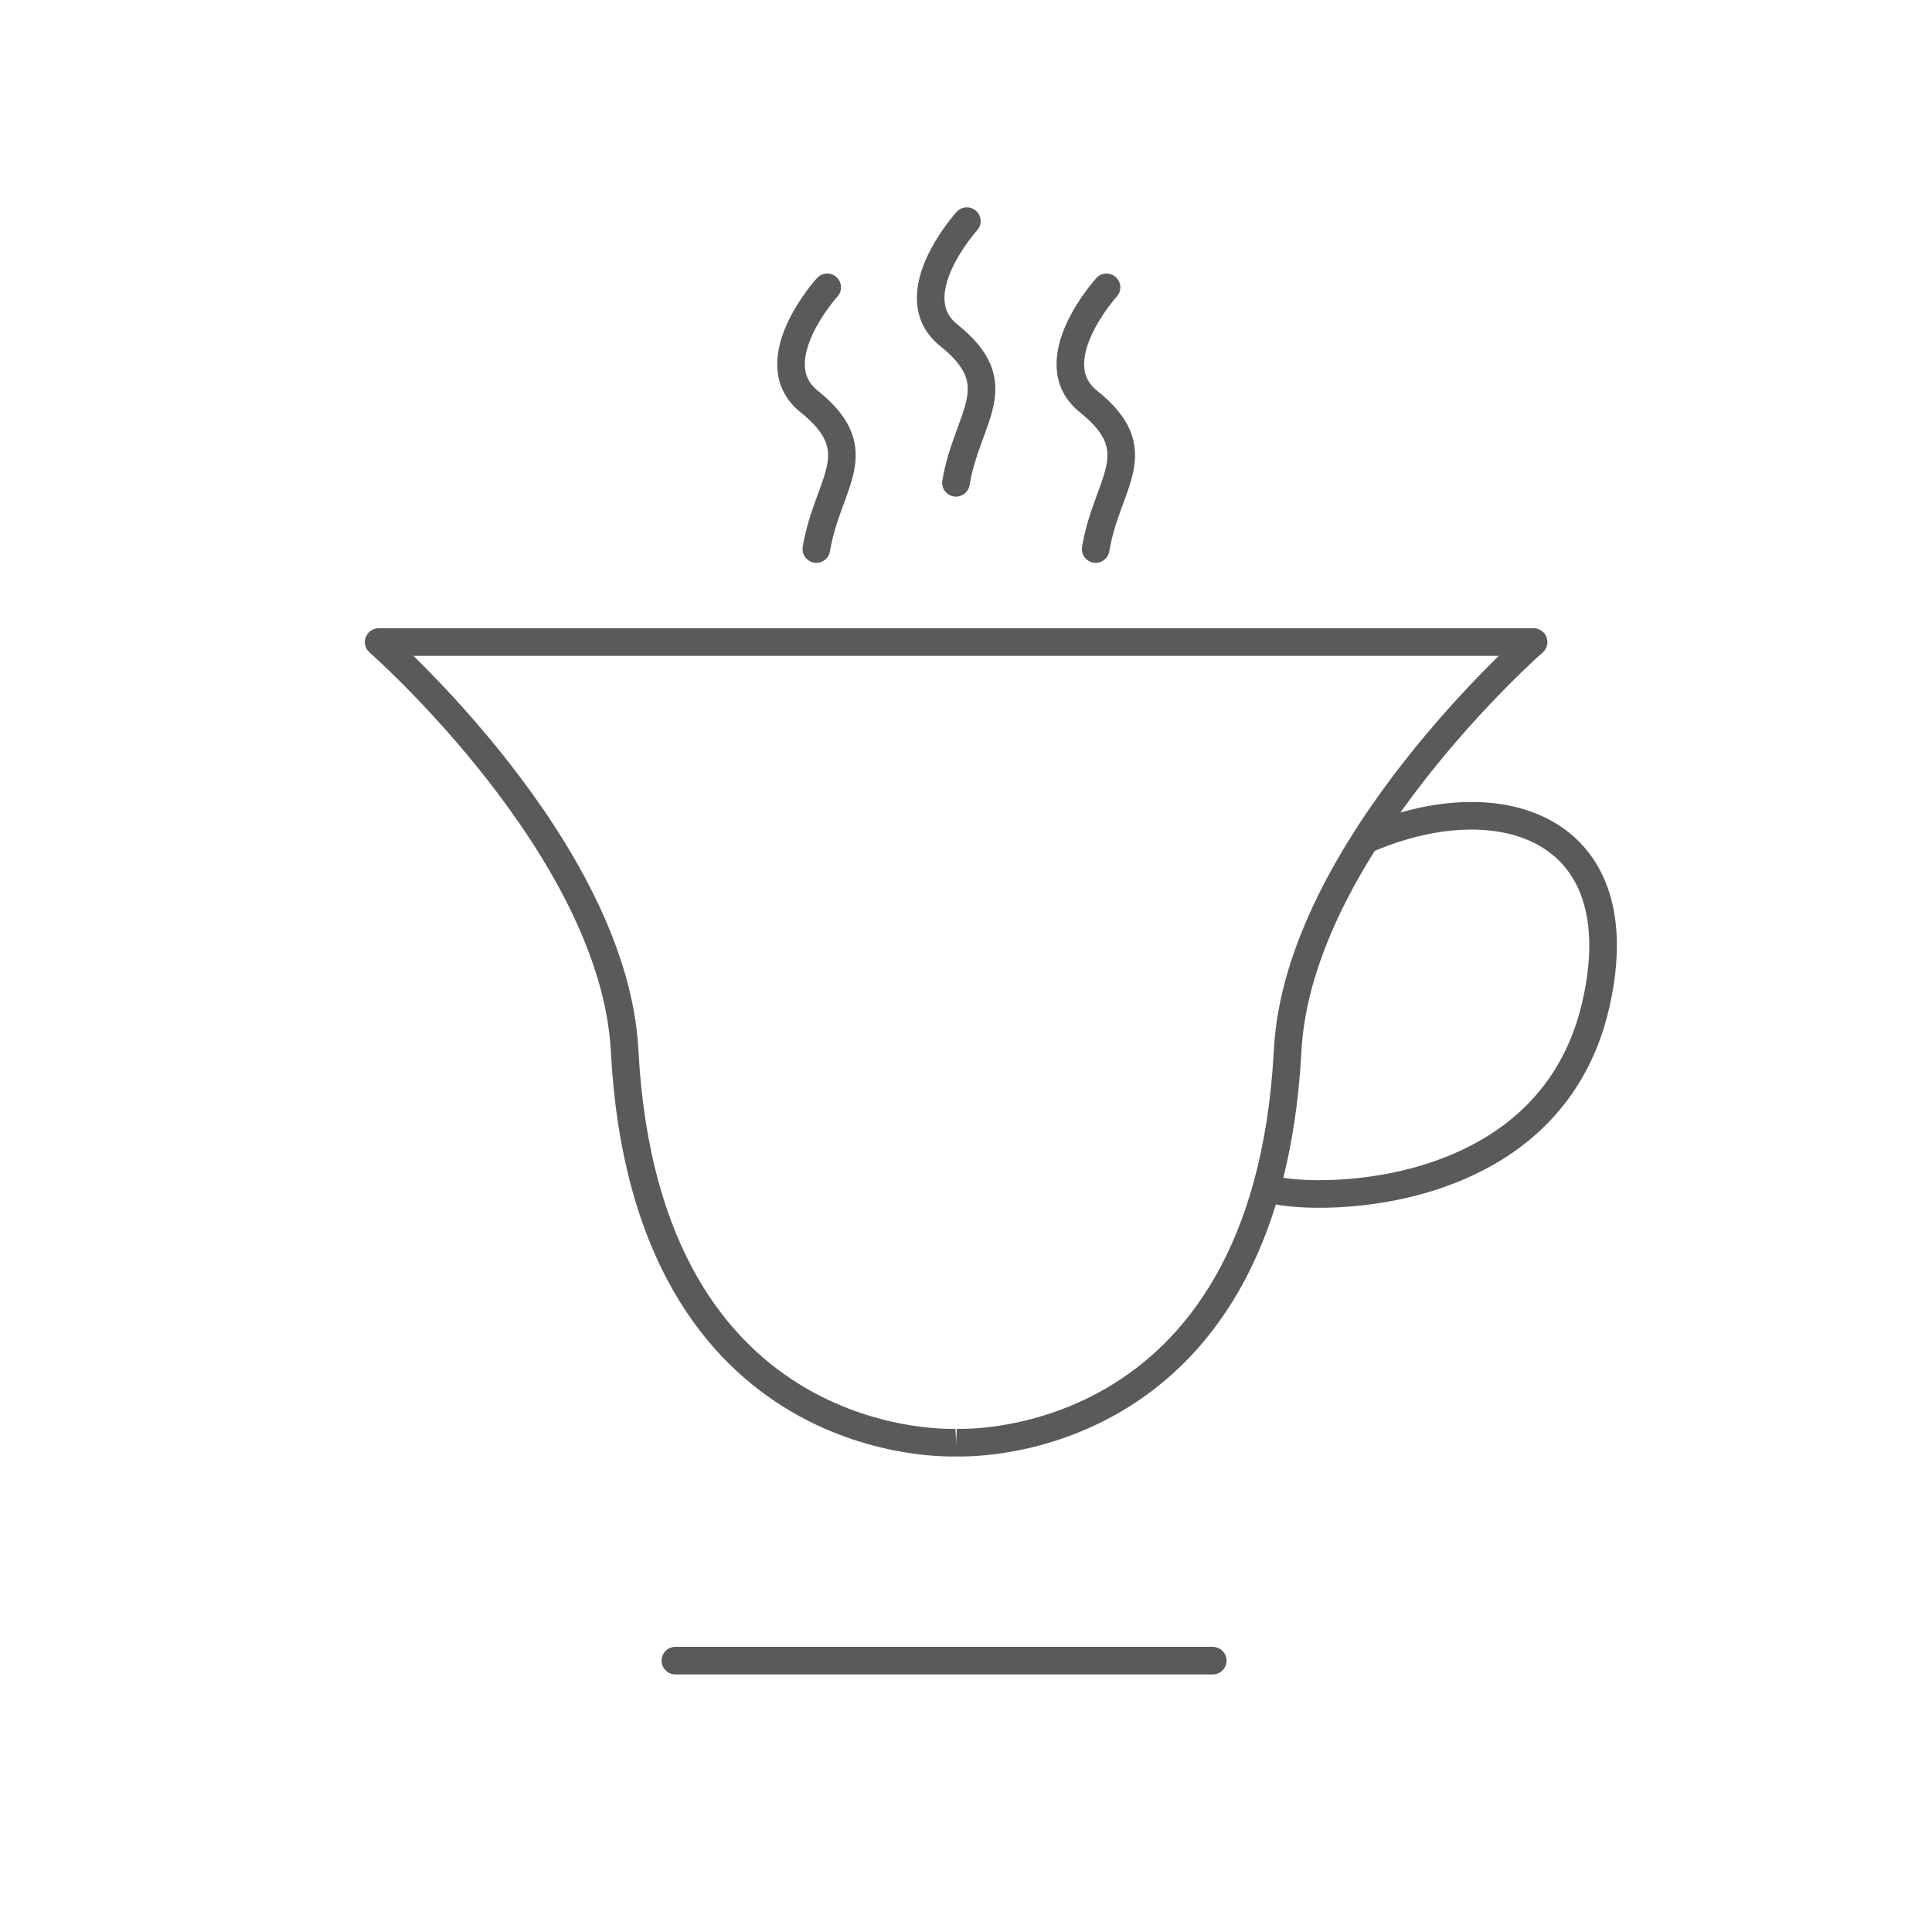
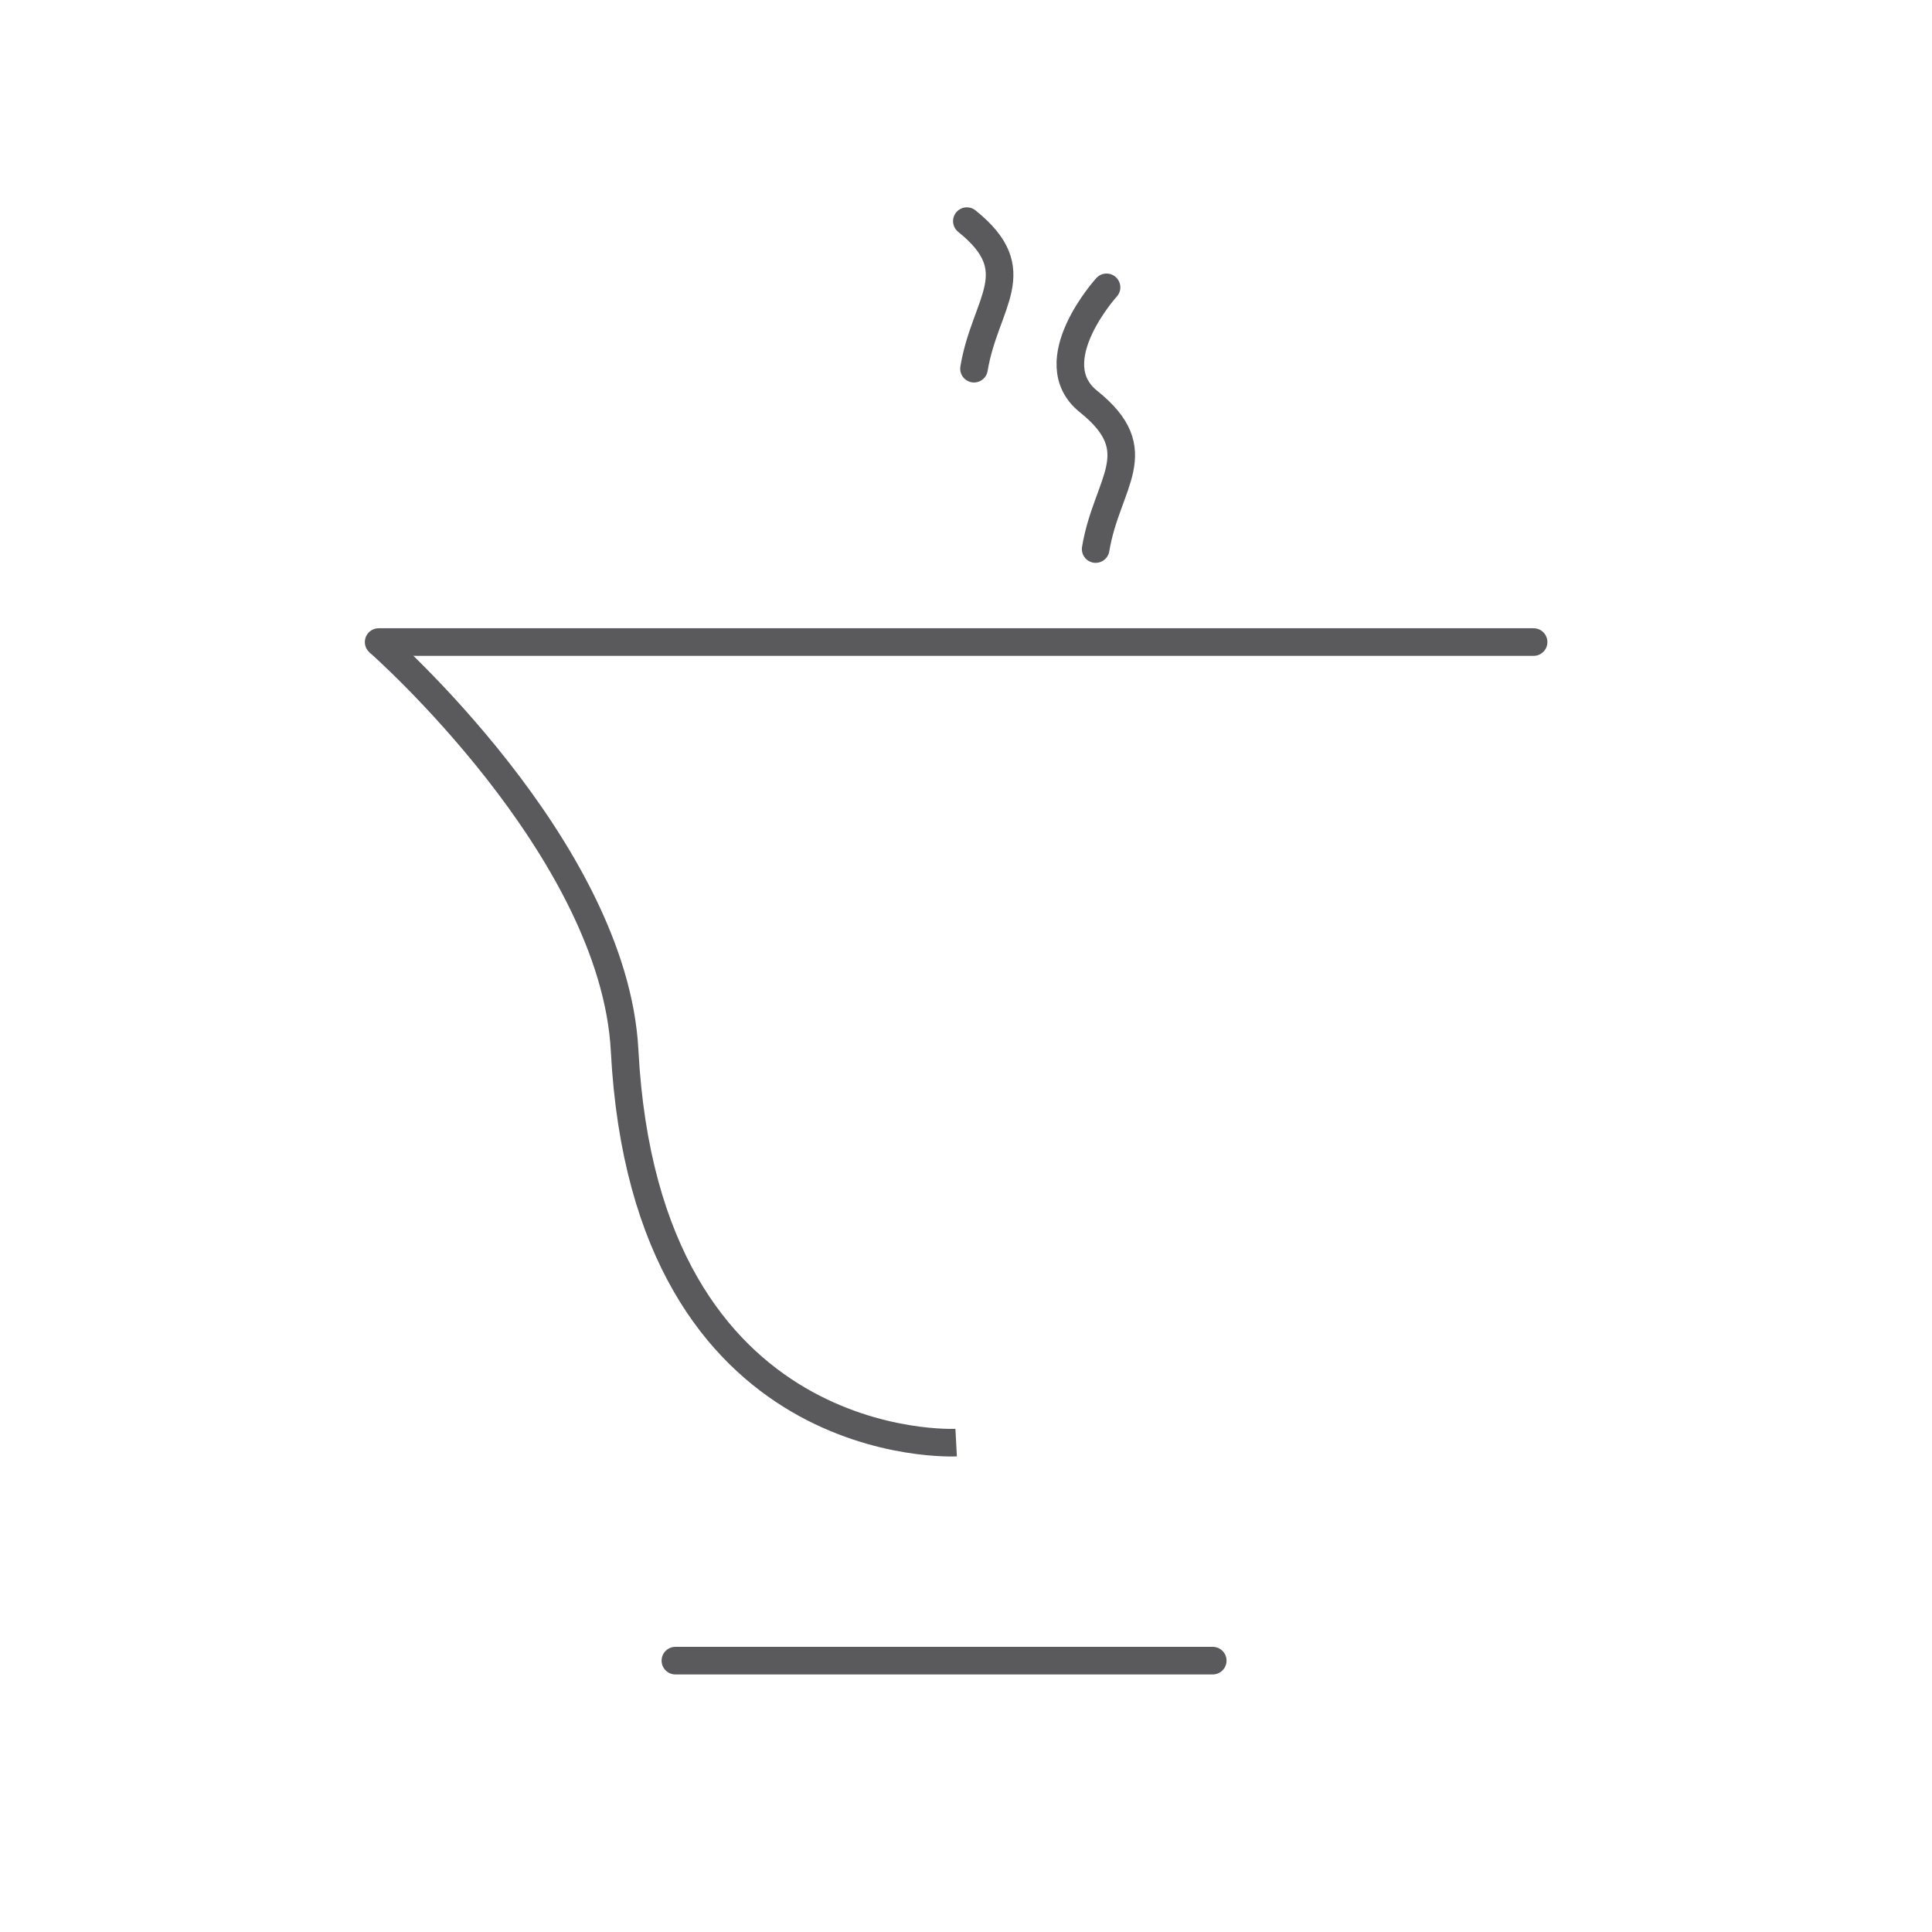
<svg xmlns="http://www.w3.org/2000/svg" version="1.1" id="Layer_1" x="0px" y="0px" width="70px" height="70px" viewBox="0 0 70 70" enable-background="new 0 0 70 70" xml:space="preserve">
  <g>
    <line fill="none" stroke="#5A5A5D" stroke-linecap="round" stroke-linejoin="round" stroke-miterlimit="10" x1="24.471" y1="60.168" x2="43.94" y2="60.168" />
    <g>
      <path fill="none" stroke="#5A5A5D" stroke-miterlimit="10" d="M13.719,23.263c0,0,8.529,7.479,8.912,14.8    c0.774,14.801,12.012,14.205,12.012,14.205" />
-       <path fill="none" stroke="#5A5A5D" stroke-miterlimit="10" d="M55.565,23.263c0,0-8.529,7.479-8.911,14.8    c-0.775,14.801-12.012,14.205-12.012,14.205" />
      <line fill="none" stroke="#5A5A5D" stroke-linecap="round" stroke-linejoin="round" stroke-miterlimit="10" x1="13.719" y1="23.263" x2="55.565" y2="23.263" />
-       <path fill="none" stroke="#5A5A5D" stroke-miterlimit="10" d="M45.88,43.039c1.28,0.509,10.253,0.771,11.942-6.649    c1.477-6.487-3.581-8.09-8.432-5.924" />
      <g>
-         <path fill="none" stroke="#5A5A5D" stroke-linecap="round" stroke-linejoin="round" stroke-miterlimit="10" d="M29.971,10.411     c0,0-2.448,2.697-0.654,4.136c2.265,1.815,0.663,2.925,0.26,5.346" />
-         <path fill="none" stroke="#5A5A5D" stroke-linecap="round" stroke-linejoin="round" stroke-miterlimit="10" d="M35.031,8.012     c0,0-2.448,2.697-0.654,4.135c2.265,1.815,0.664,2.925,0.259,5.346" />
+         <path fill="none" stroke="#5A5A5D" stroke-linecap="round" stroke-linejoin="round" stroke-miterlimit="10" d="M35.031,8.012     c2.265,1.815,0.664,2.925,0.259,5.346" />
        <path fill="none" stroke="#5A5A5D" stroke-linecap="round" stroke-linejoin="round" stroke-miterlimit="10" d="M40.092,10.411     c0,0-2.449,2.697-0.654,4.136c2.267,1.815,0.663,2.925,0.26,5.346" />
      </g>
    </g>
  </g>
</svg>